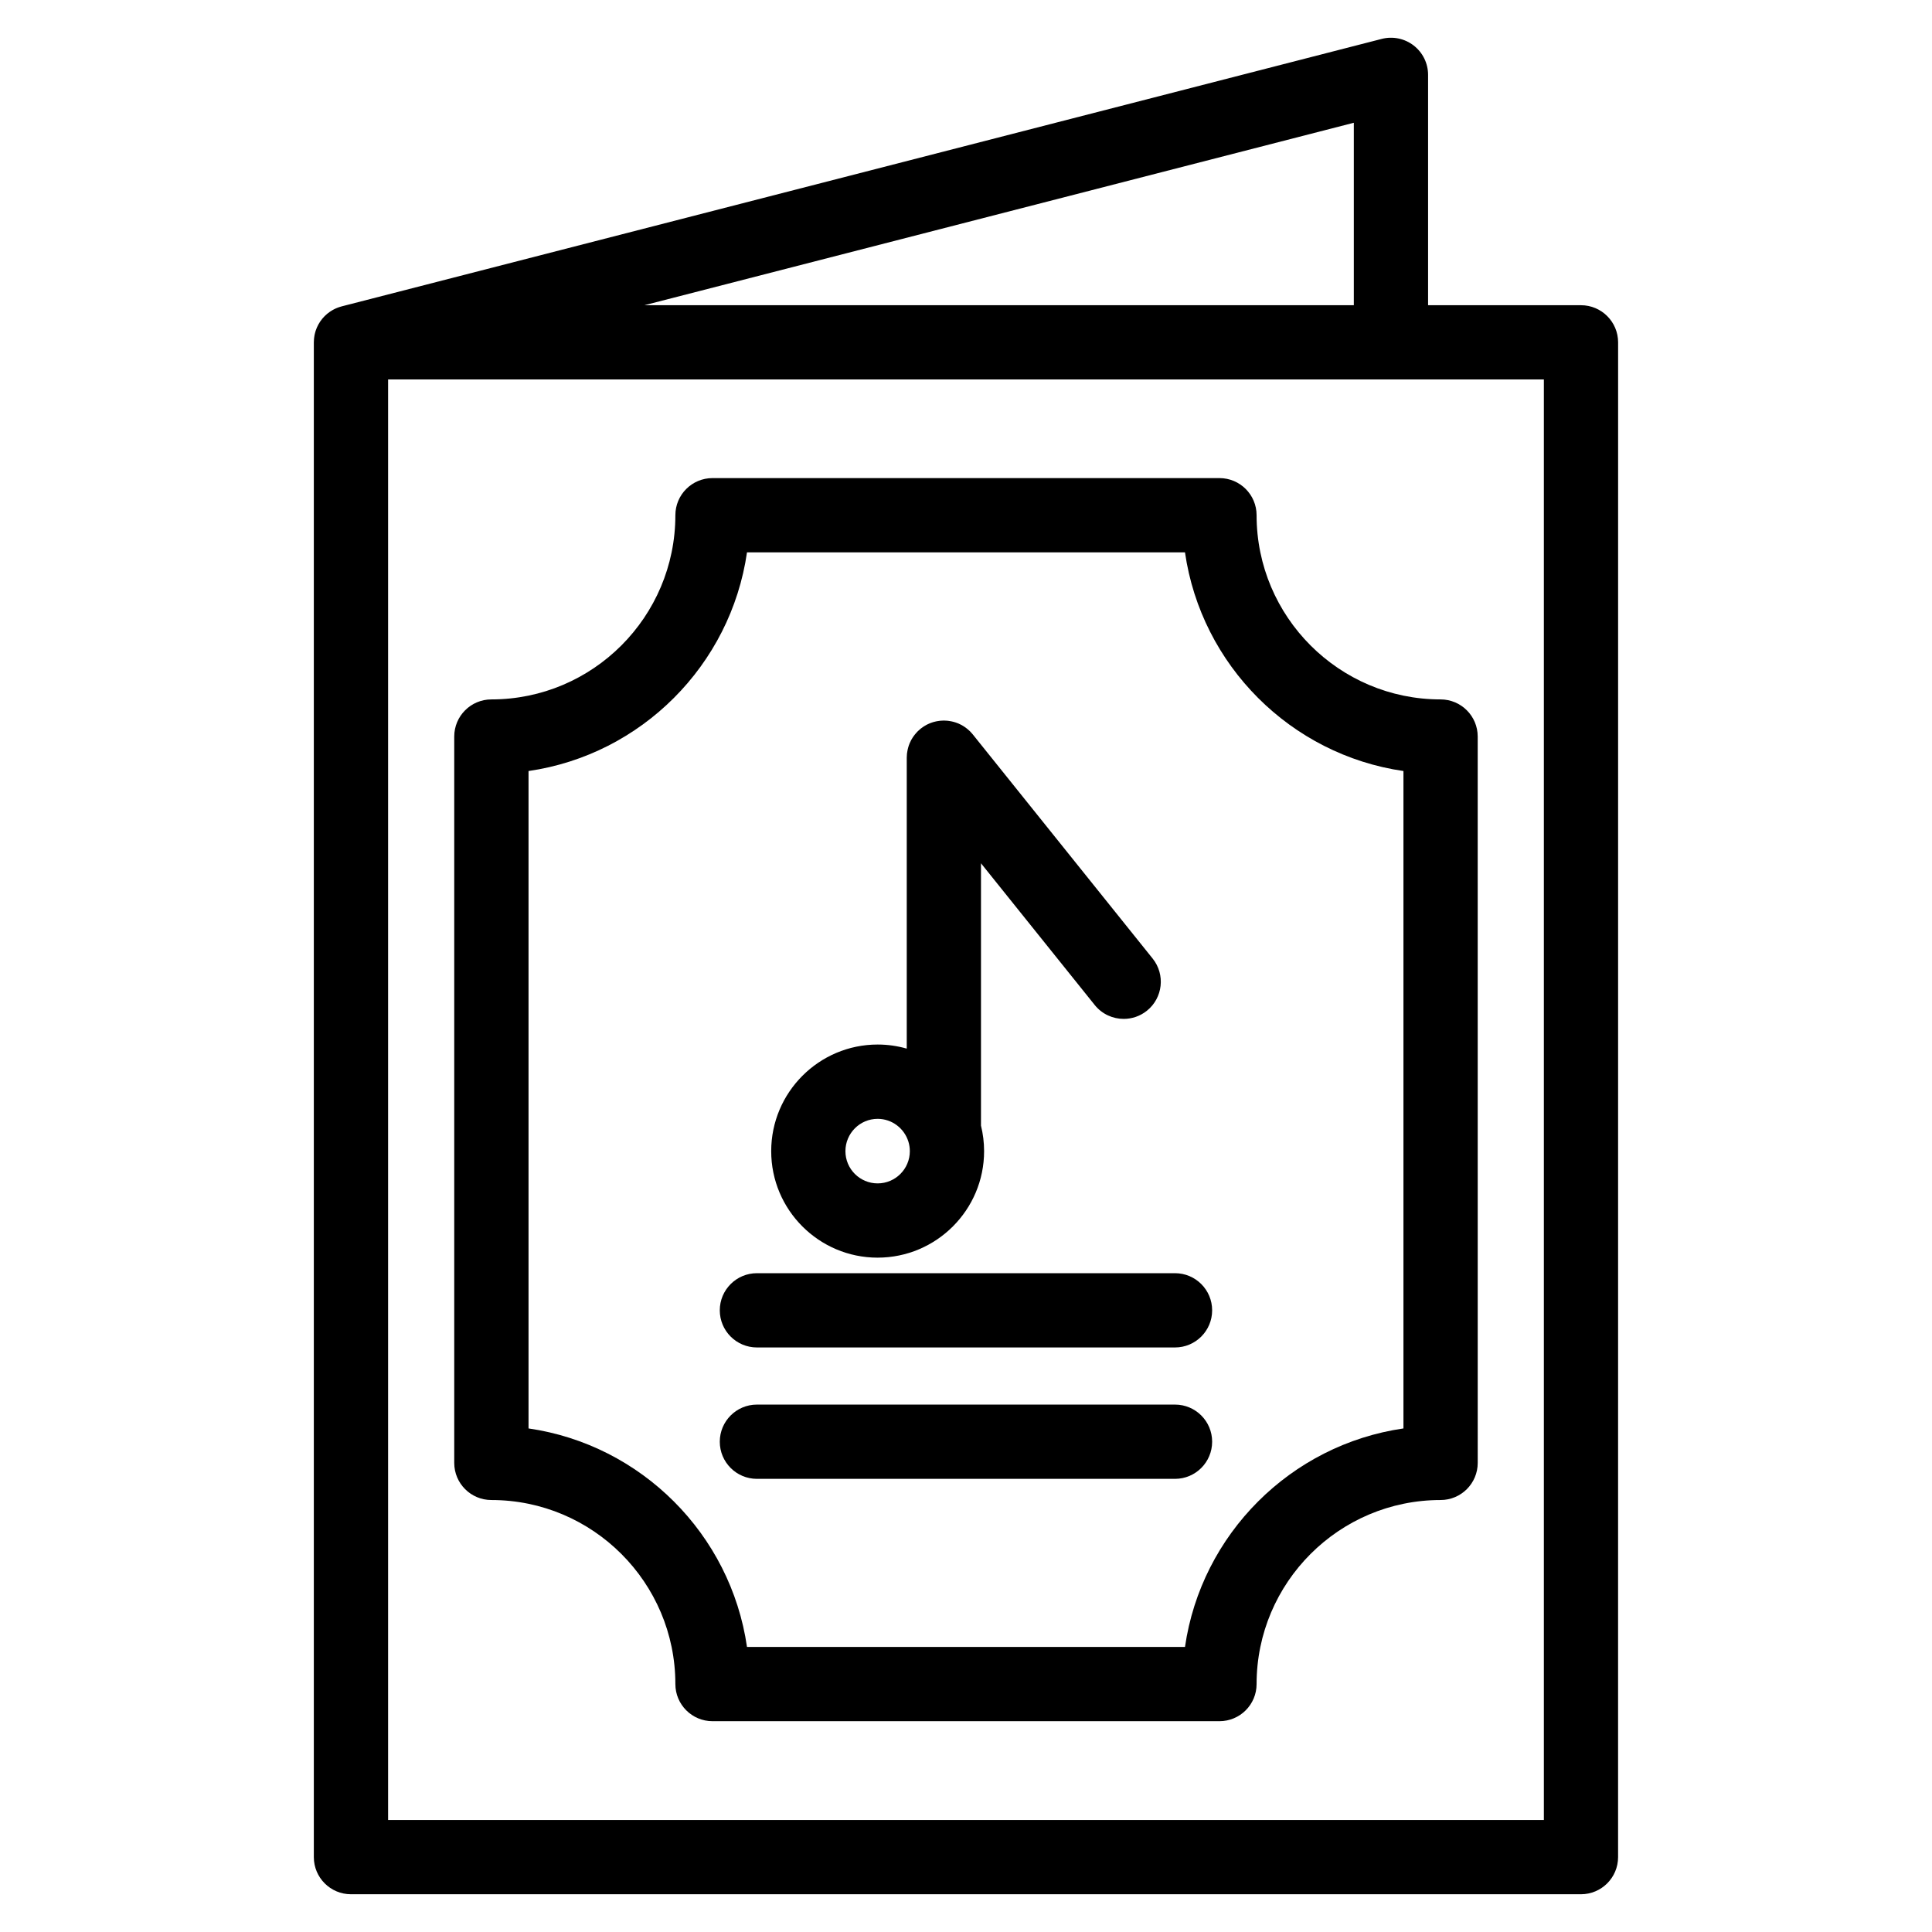
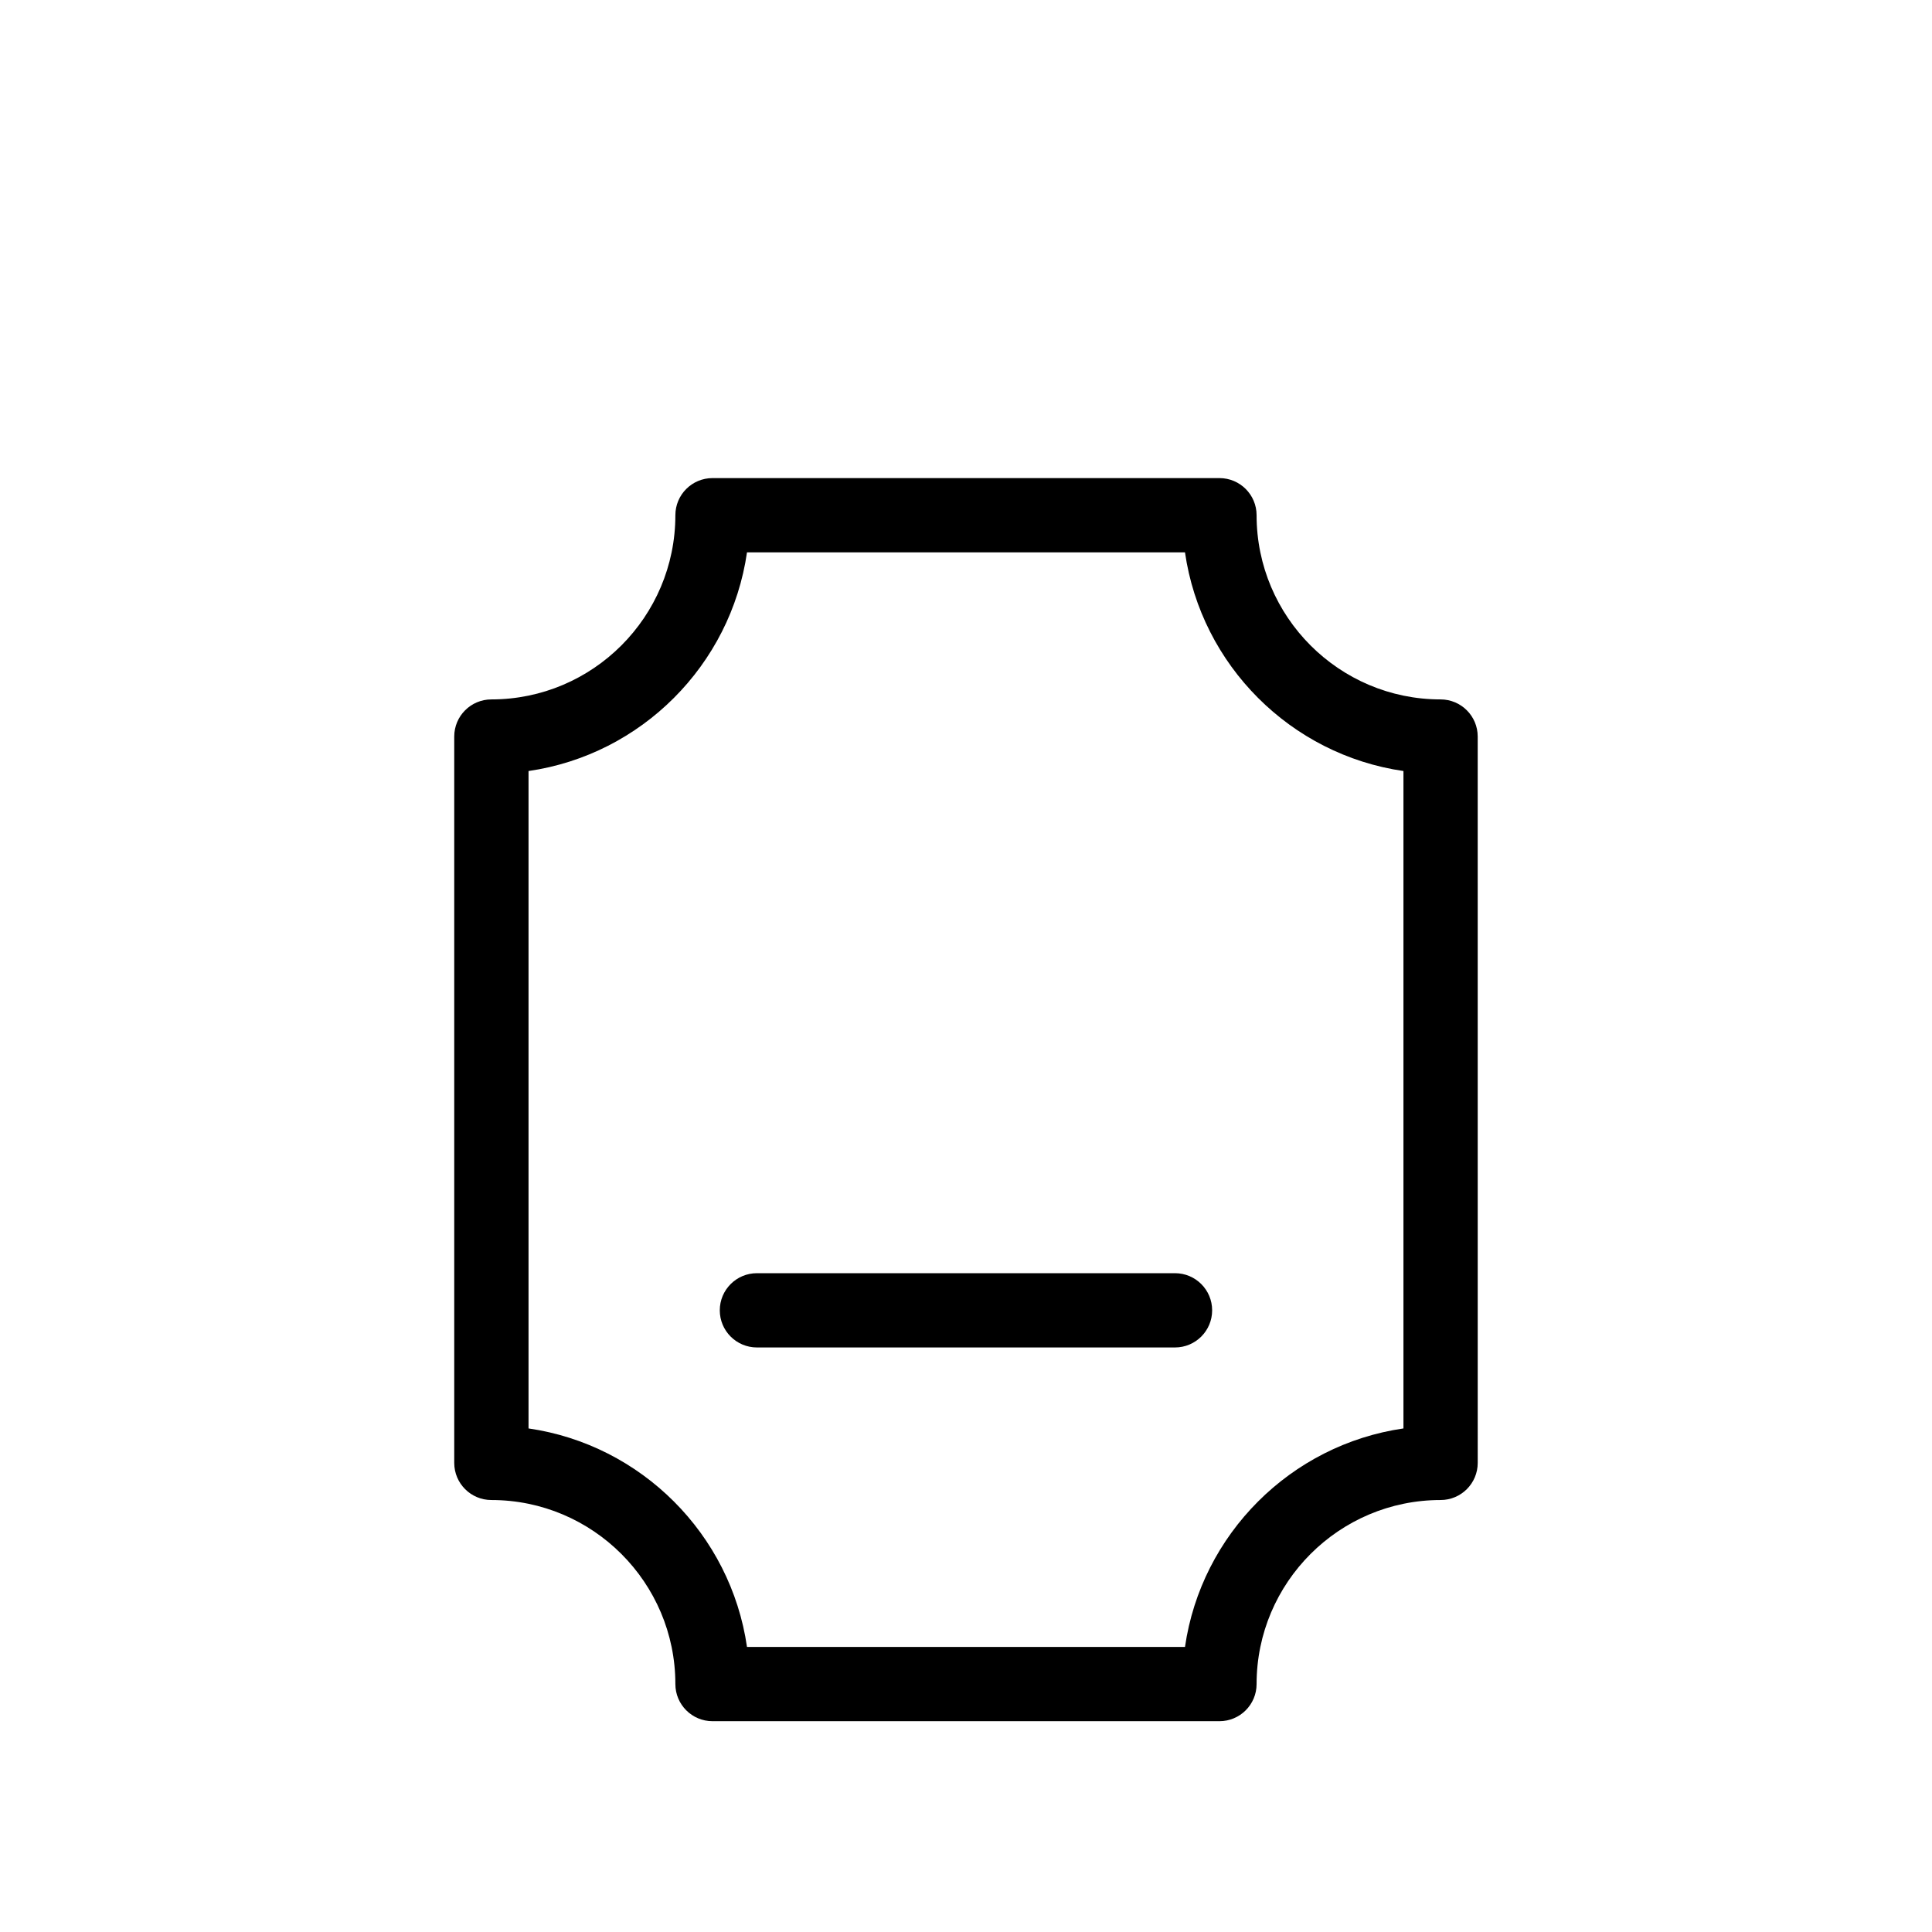
<svg xmlns="http://www.w3.org/2000/svg" fill="#000000" width="800px" height="800px" version="1.1" viewBox="144 144 512 512">
  <g>
-     <path d="m562.98 224.88h-40.523v-61.039c0-3.043-1.406-5.914-3.809-7.777-2.406-1.863-5.535-2.512-8.48-1.754l-275.61 70.879c-0.07 0.02-0.137 0.043-0.203 0.062-0.168 0.047-0.336 0.098-0.5 0.152-0.137 0.047-0.266 0.094-0.398 0.145-0.152 0.059-0.305 0.121-0.457 0.188-0.145 0.062-0.281 0.133-0.422 0.203-0.129 0.066-0.262 0.133-0.387 0.203-0.152 0.086-0.305 0.18-0.449 0.273-0.105 0.066-0.215 0.133-0.316 0.203-0.16 0.109-0.316 0.23-0.469 0.348-0.086 0.066-0.172 0.133-0.258 0.203-0.16 0.137-0.312 0.277-0.465 0.422-0.07 0.066-0.145 0.129-0.211 0.195-0.16 0.164-0.312 0.336-0.461 0.508-0.051 0.059-0.105 0.113-0.156 0.172-0.191 0.23-0.367 0.473-0.539 0.719-0.074 0.109-0.137 0.223-0.207 0.336-0.09 0.145-0.184 0.285-0.266 0.434-0.074 0.137-0.141 0.277-0.207 0.414-0.066 0.133-0.133 0.266-0.195 0.402-0.062 0.141-0.113 0.289-0.172 0.434-0.055 0.145-0.109 0.285-0.16 0.434-0.047 0.141-0.086 0.281-0.125 0.426-0.047 0.16-0.09 0.324-0.125 0.488-0.031 0.133-0.055 0.266-0.078 0.402-0.035 0.184-0.062 0.363-0.082 0.551-0.016 0.125-0.027 0.25-0.039 0.375-0.016 0.199-0.027 0.398-0.031 0.598-0.004 0.078-0.012 0.156-0.012 0.234v401.44c0 5.434 4.406 9.84 9.84 9.84h325.96c5.434 0 9.84-4.406 9.84-9.84l0.008-401.43c-0.004-5.438-4.41-9.84-9.844-9.84zm-60.203-48.348v48.348h-187.99zm50.363 449.78h-306.29v-381.75h306.29z" />
    <path d="m477.01 280.54c0-5.434-4.406-9.84-9.84-9.84h-134.35c-5.434 0-9.84 4.406-9.84 9.84 0 26.918-21.875 48.812-48.762 48.812-5.434 0-9.84 4.406-9.84 9.84v192.49c0 5.434 4.406 9.84 9.84 9.84 26.887 0 48.762 21.879 48.762 48.773 0 5.434 4.406 9.84 9.84 9.84h134.35c5.434 0 9.84-4.406 9.84-9.84 0-26.895 21.875-48.773 48.762-48.773 5.434 0 9.84-4.406 9.84-9.84l-0.004-192.49c0-5.434-4.406-9.84-9.84-9.84-26.887 0-48.758-21.898-48.758-48.812zm38.918 242.01c-29.879 4.32-53.574 28.023-57.895 57.91h-116.07c-4.32-29.887-28.016-53.586-57.895-57.91v-174.22c29.883-4.324 53.578-28.043 57.895-57.949h116.07c4.316 29.906 28.012 53.625 57.895 57.949z" />
-     <path d="m376.58 477.29c15.559 0 28.215-12.656 28.215-28.215 0-2.336-0.289-4.602-0.824-6.773v-69.523l30.141 37.559c1.945 2.422 4.801 3.68 7.68 3.68 2.16 0 4.336-0.707 6.152-2.164 4.238-3.402 4.918-9.594 1.516-13.832l-47.656-59.387c-0.012-0.016-0.023-0.027-0.035-0.043-0.137-0.168-0.281-0.324-0.426-0.48-0.078-0.086-0.152-0.176-0.234-0.258-0.113-0.113-0.238-0.219-0.355-0.328-0.566-0.516-1.176-0.961-1.824-1.324-0.039-0.02-0.07-0.047-0.109-0.066-0.148-0.078-0.301-0.145-0.449-0.215-0.141-0.066-0.281-0.141-0.426-0.203-0.051-0.02-0.102-0.035-0.152-0.055-0.676-0.27-1.387-0.465-2.125-0.578-0.164-0.027-0.328-0.059-0.492-0.074-0.113-0.012-0.23-0.016-0.348-0.023-0.211-0.016-0.426-0.031-0.641-0.031-0.02 0-0.039-0.004-0.055-0.004-0.098 0-0.191 0.012-0.289 0.016-0.211 0.008-0.422 0.012-0.633 0.031-0.133 0.012-0.266 0.035-0.395 0.051-0.188 0.023-0.375 0.051-0.559 0.086-0.145 0.027-0.285 0.062-0.43 0.098-0.168 0.039-0.336 0.078-0.504 0.129-0.152 0.043-0.297 0.098-0.445 0.148-0.156 0.055-0.309 0.105-0.461 0.168-0.156 0.062-0.305 0.137-0.453 0.203-0.141 0.066-0.277 0.129-0.414 0.199-0.16 0.086-0.316 0.18-0.469 0.273-0.121 0.074-0.242 0.141-0.359 0.219-0.168 0.113-0.332 0.234-0.492 0.355-0.082 0.062-0.172 0.117-0.25 0.184-0.016 0.012-0.031 0.027-0.043 0.039-0.156 0.129-0.305 0.266-0.453 0.402-0.094 0.086-0.191 0.168-0.281 0.254-0.105 0.105-0.199 0.219-0.301 0.324-0.523 0.566-0.973 1.184-1.34 1.836-0.023 0.043-0.055 0.082-0.078 0.129-0.07 0.133-0.133 0.273-0.195 0.41-0.074 0.156-0.156 0.305-0.223 0.465-0.008 0.02-0.016 0.043-0.023 0.062-0.297 0.719-0.5 1.48-0.621 2.273-0.023 0.145-0.051 0.289-0.066 0.43-0.016 0.125-0.016 0.254-0.023 0.379-0.016 0.203-0.031 0.406-0.031 0.609 0 0.02-0.004 0.039-0.004 0.059v77.109c-2.453-0.699-5.035-1.082-7.707-1.082-15.559 0-28.215 12.676-28.215 28.25-0.008 15.574 12.648 28.23 28.207 28.23zm0-36.785c3.812 0 7.051 2.527 8.141 6 0.008 0.02 0.012 0.043 0.02 0.062 0.242 0.793 0.375 1.633 0.375 2.508 0 4.703-3.828 8.535-8.535 8.535s-8.535-3.828-8.535-8.535c0-4.727 3.828-8.57 8.535-8.57z" />
    <path d="m455.4 481.41h-110.81c-5.434 0-9.84 4.406-9.84 9.84s4.406 9.84 9.84 9.84h110.8c5.434 0 9.84-4.406 9.84-9.84 0.004-5.434-4.402-9.84-9.836-9.84z" />
-     <path d="m455.4 516.23h-110.81c-5.434 0-9.84 4.406-9.84 9.84 0 5.434 4.406 9.84 9.84 9.84h110.8c5.434 0 9.84-4.406 9.84-9.84 0.004-5.434-4.402-9.84-9.836-9.84z" />
  </g>
</svg>